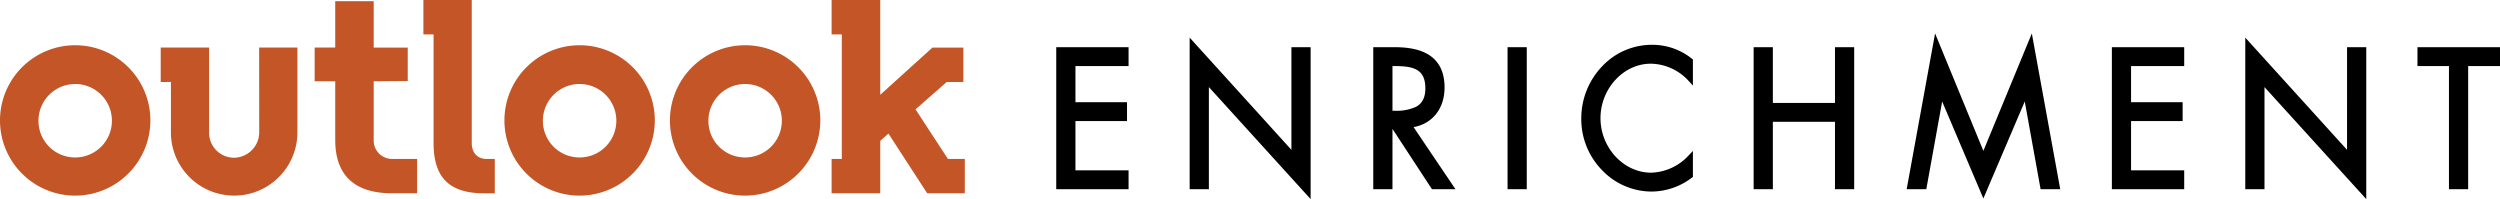
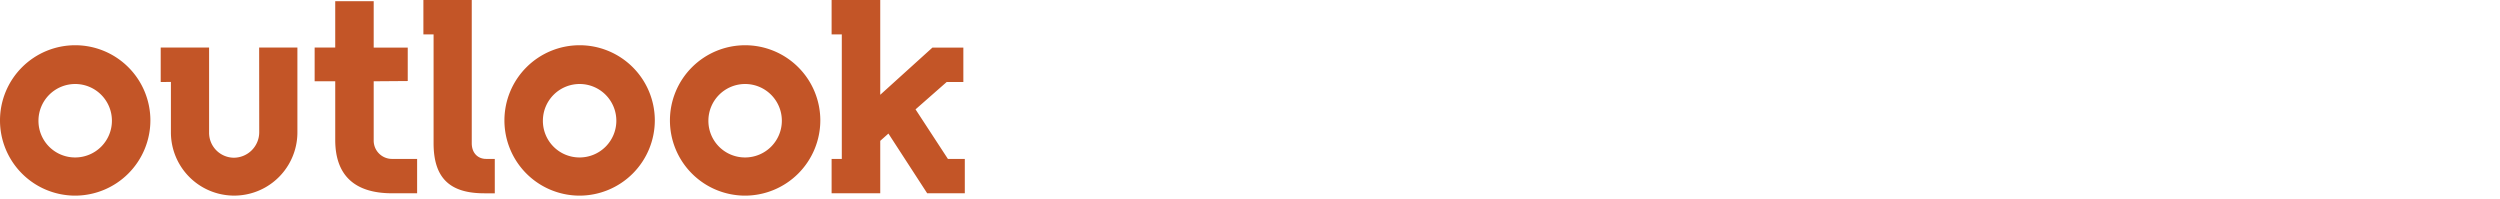
<svg xmlns="http://www.w3.org/2000/svg" width="670.522" height="53.399" viewBox="0 0 670.522 53.399">
  <g id="OE_Logo_Horizontal" transform="translate(-7.01 -9.5)">
    <path id="Path_189" data-name="Path 189" d="M230.054,9.5H243.1V34.924l14-12.664h8.289v9.225H260.93l-8.365,7.347,8.679,13.287h4.534v9.225H255.693l-10.4-16.023L243.1,47.274V61.343H230.054V52.119h2.734V18.726h-2.734V9.5M17.328,41.8a9.85,9.85,0,1,1,9.85,9.93,9.808,9.808,0,0,1-9.85-9.93m30.018,0A20.168,20.168,0,1,0,27.177,61.97,20.218,20.218,0,0,0,47.346,41.8m2.767-19.541v9.225H52.85V45a16.963,16.963,0,1,0,33.926,0V22.258H76.516L76.537,45a6.841,6.841,0,0,1-6.724,6.8A6.691,6.691,0,0,1,63.09,45V22.258H50.114m68.77,39.084V52.12h-6.566a4.911,4.911,0,0,1-5.08-5V31.3l9.132-.068V22.259h-9.132V9.83H96.921V22.253H91.4V31.3h5.522l0,15.734c0,9.458,5.157,14.305,15.241,14.305h6.723M120.567,9.5v9.226H123.3V47.9c0,9.381,4.379,13.445,13.6,13.445h2.816V52.119h-2.345c-2.035,0-3.832-1.409-3.832-4.221V9.5H120.567m32.052,32.3a9.85,9.85,0,1,1,9.849,9.93,9.806,9.806,0,0,1-9.849-9.93m30.018,0A20.168,20.168,0,1,0,162.468,61.97,20.218,20.218,0,0,0,182.637,41.8m14.372,0a9.85,9.85,0,1,1,9.85,9.93,9.807,9.807,0,0,1-9.85-9.93m30.018,0A20.167,20.167,0,1,0,206.859,61.97,20.217,20.217,0,0,0,227.027,41.8" fill="#c35527" />
-     <path id="Path_190" data-name="Path 190" d="M3156.573,117.754v9.688h13.832v5.065h-13.832v13.207h14.249v5.064h-19.4V112.689h19.4v5.064h-14.249Zm57.926-5.064v27.53l-27.292-30.092v40.649h5.152V123.391l27.292,30.044V112.689H3214.5Zm43.995,38.088h-6.3l-10.592-16.17v16.17h-5.152V112.689h5.687c4.017,0,7.036.675,9.229,2.063,2.792,1.768,4.208,4.7,4.208,8.725,0,5.664-3.228,9.74-8.315,10.648l11.235,16.652Zm-16.357-33.024h-.534v11.984h.58a12.479,12.479,0,0,0,5.78-1.074c1.655-.928,2.459-2.529,2.459-4.893C3250.421,118.713,3247.509,117.754,3242.136,117.754Zm30.331-5.064v38.088h5.154V112.689h-5.154Zm38.411,4.429a14.028,14.028,0,0,1,10.214,4.683l1.088,1.184v-6.995l-.24-.188a16.92,16.92,0,0,0-10.83-3.749,18.288,18.288,0,0,0-13.336,5.838,20.2,20.2,0,0,0-5.533,13.989,19.589,19.589,0,0,0,5.59,13.811,18.432,18.432,0,0,0,13.279,5.723,18.018,18.018,0,0,0,10.822-3.744l.247-.188v-6.961l-1.082,1.139a14.256,14.256,0,0,1-10.128,4.689c-7.359,0-13.575-6.693-13.575-14.616s6.174-14.614,13.483-14.614Zm49.407-4.429v14.948h-16.662V112.689h-5.154v38.088h5.154V132.7h16.662v18.075h5.152V112.689h-5.152Zm52.8-3.685-13,31.489L3387.135,109l-7.62,41.778h5.267l4.25-23.517,11.052,26.006,11.1-26.012,4.251,23.523h5.267L3413.083,109Zm40.865,8.75v-5.064h-19.4v38.088h19.4v-5.064H3439.7V132.508h13.83v-5.065H3439.7v-9.688h14.249Zm43.676-5.064V140.22l-27.292-30.092v40.649h5.152V123.391l27.294,30.044V112.689h-5.154Zm18.886,0v5.064h8.448v33.024h5.152V117.754h8.542V112.69h-22.142Z" transform="translate(-2861.119 -90.536)" />
  </g>
</svg>